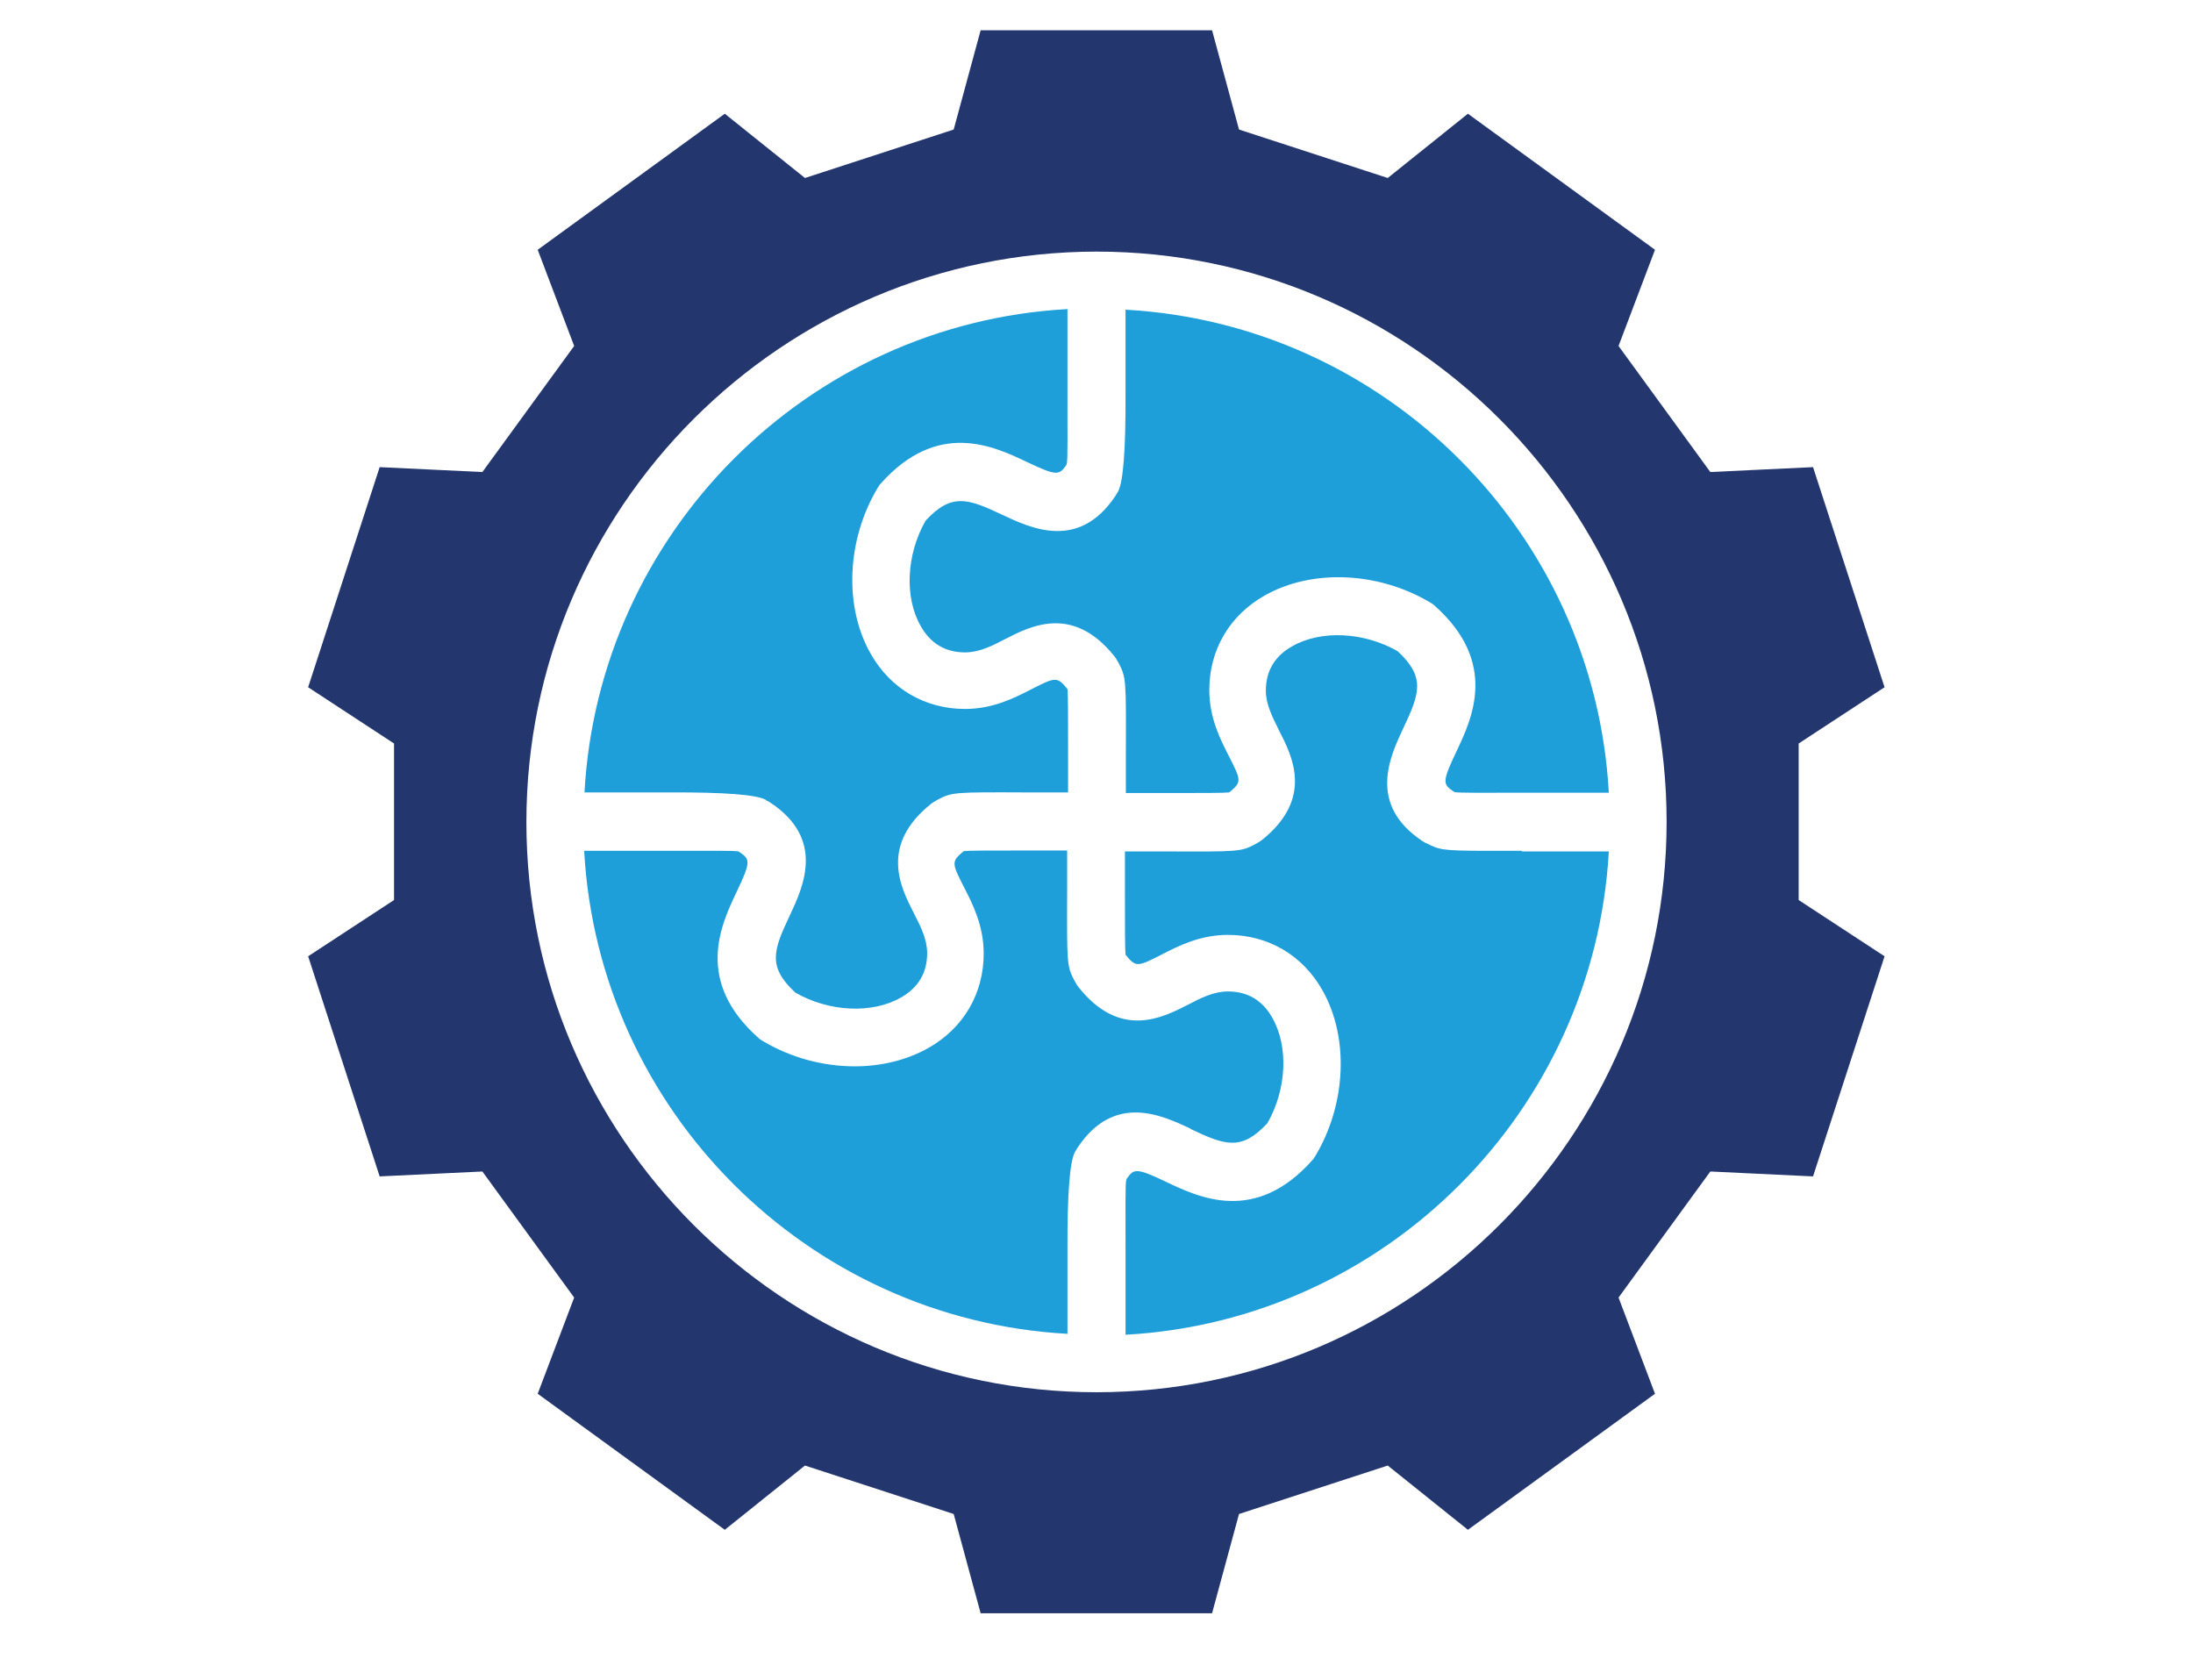
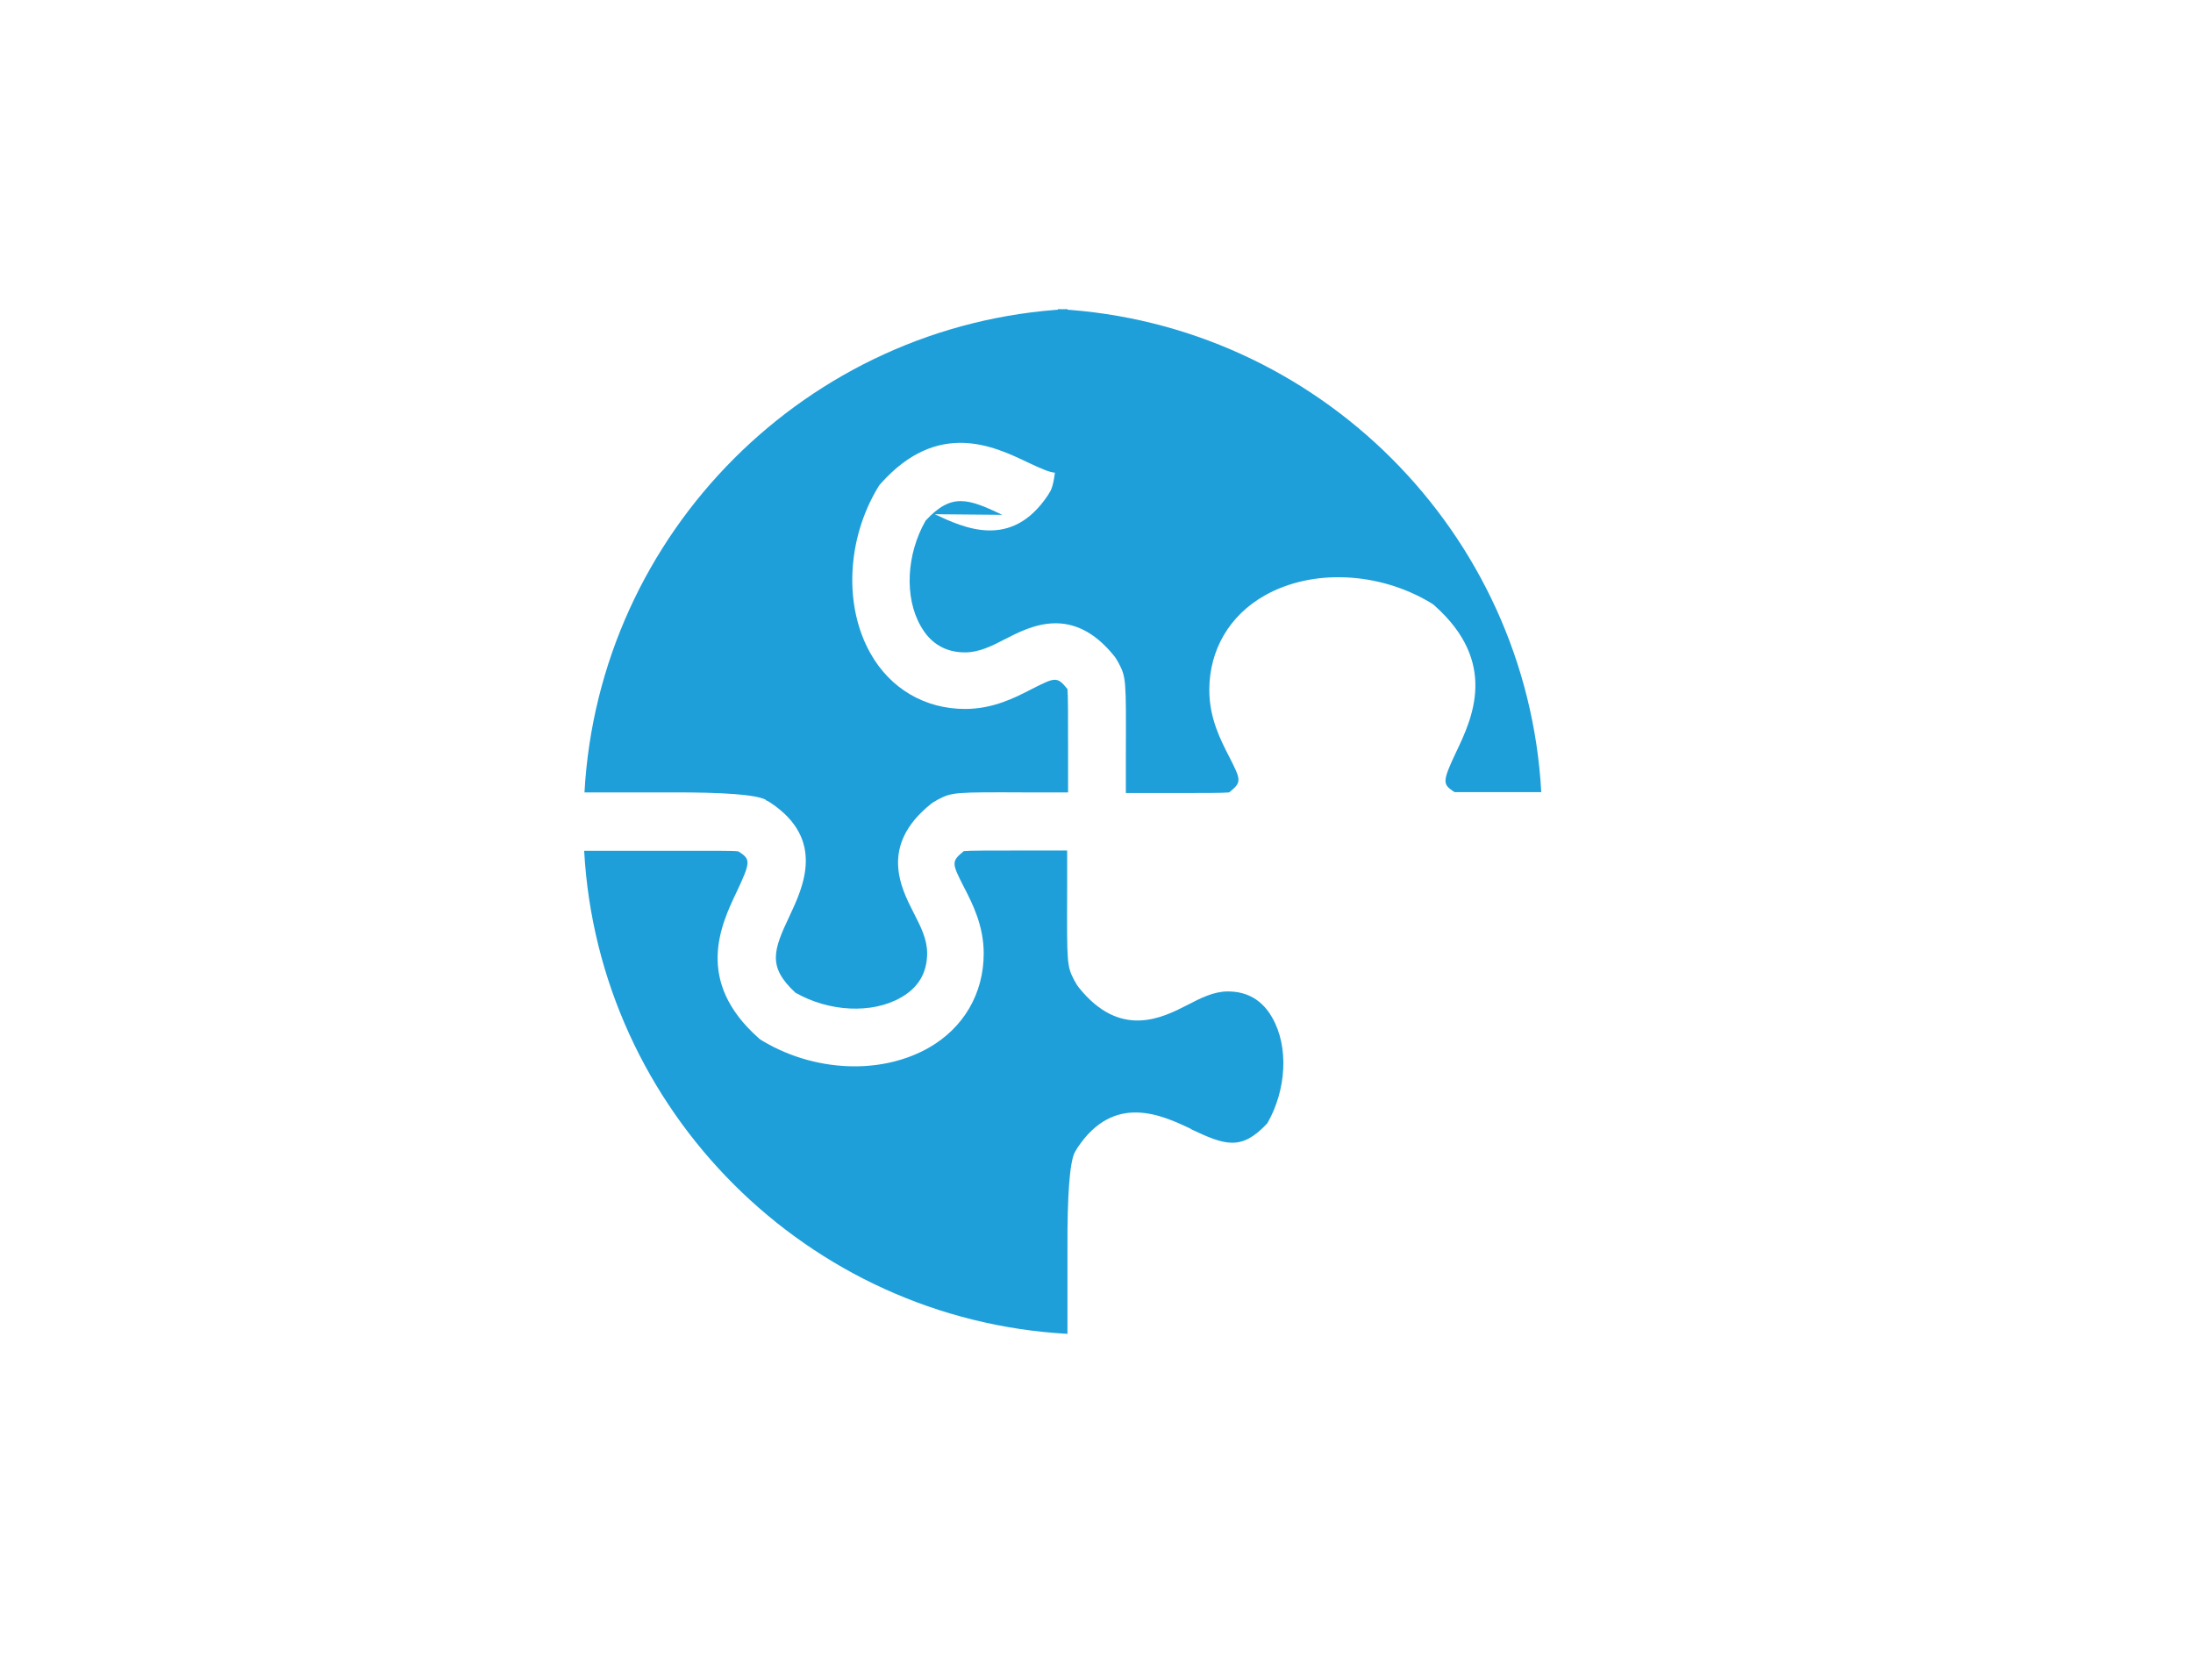
<svg xmlns="http://www.w3.org/2000/svg" id="Layer_1" viewBox="0 0 71.74 54.95">
  <defs>
    <style>.cls-1{fill:#23366d;}.cls-1,.cls-2{stroke-width:0px;}.cls-2{fill:#1e9fda;}</style>
  </defs>
-   <path class="cls-2" d="M49.78,27.83c-.45,0-.83,0-1.14,0-1.49,0-1.56-.04-1.96-.24l-.05-.02s-.07-.04-.1-.06c-1.8-1.2-1.06-2.76-.62-3.7.53-1.12.73-1.66-.19-2.51-1.1-.63-2.51-.7-3.45-.16-.57.32-.86.81-.86,1.45,0,.46.22.87.44,1.32.42.82,1.13,2.2-.56,3.56-.05.04-.11.08-.17.11l-.05.03c-.48.25-.53.25-2.94.24h-1.33s0,1.28,0,1.28c0,1.22,0,1.91.02,2.1,0,0,0,0,0,0,.34.42.4.39,1.17,0,.56-.29,1.27-.65,2.18-.65,1.31,0,2.44.66,3.09,1.81.88,1.55.78,3.73-.23,5.42-.03.05-.06.1-.1.14-1.86,2.09-3.69,1.23-4.78.71-.99-.47-1.06-.44-1.3-.09h0s0,.03-.01.04c-.03.19-.02.94-.02,2.27v.59s0,2.19,0,2.19c8.5-.47,15.33-7.3,15.81-15.81h-2.84Z" />
  <path class="cls-2" d="M38.95,36.93c1.12.53,1.66.73,2.51-.19.63-1.1.7-2.51.16-3.45-.32-.57-.81-.86-1.45-.86-.46,0-.88.21-1.32.44-.82.42-2.2,1.13-3.56-.57-.04-.05-.08-.11-.11-.17l-.03-.05c-.25-.48-.25-.53-.24-2.99v-.29s0-.98,0-.98h-1.33c-1.18,0-1.86,0-2.05.02-.42.34-.39.4,0,1.17.29.56.65,1.27.65,2.18,0,1.31-.66,2.44-1.81,3.09-.71.4-1.55.6-2.41.6-1.03,0-2.09-.28-3.01-.83-.05-.03-.1-.06-.14-.1-2.09-1.86-1.23-3.69-.71-4.78.47-.99.44-1.06.09-1.3h-.01s-.02-.02-.02-.02c-.19-.03-.92-.02-2.21-.02h-.65s-2.19,0-2.19,0c.47,8.5,7.31,15.33,15.81,15.8v-2.78q-.01-2.67.24-3.16l.03-.05s.04-.07.06-.1c1.2-1.8,2.76-1.06,3.7-.62Z" />
  <path class="cls-2" d="M25.06,26.18l.05.02s.07.04.1.06c1.8,1.2,1.06,2.76.62,3.7-.53,1.12-.73,1.66.19,2.51,1.1.63,2.51.7,3.45.16.57-.32.86-.81.86-1.45,0-.46-.21-.87-.44-1.32-.42-.82-1.13-2.2.56-3.56.05-.04.11-.08.17-.11l.05-.03c.48-.25.53-.25,2.94-.24h1.33s0-1.27,0-1.27c0-1.22,0-1.92-.02-2.11,0,0,0,0,0,0-.34-.42-.4-.39-1.17,0-.56.29-1.27.65-2.18.65-1.31,0-2.44-.66-3.09-1.81-.88-1.55-.78-3.73.23-5.42.03-.05.06-.1.1-.14,1.86-2.09,3.69-1.23,4.78-.71.99.47,1.06.44,1.3.09h0s0-.03.01-.04c.03-.19.02-.94.02-2.27v-.59s0-2.19,0-2.19c-8.5.47-15.33,7.31-15.8,15.81h2.83q2.62-.01,3.1.24Z" />
-   <path class="cls-2" d="M32.79,16.84c-1.12-.53-1.66-.73-2.51.19-.63,1.1-.7,2.51-.16,3.45.32.57.81.86,1.45.86.46,0,.88-.21,1.32-.44.82-.42,2.2-1.13,3.56.56.04.05.08.11.11.17l.03.05c.25.48.25.53.24,3v1.26s1.33,0,1.33,0c1.18,0,1.86,0,2.05-.02.42-.34.39-.4,0-1.17-.29-.56-.65-1.27-.65-2.18,0-1.31.66-2.44,1.81-3.09,1.55-.88,3.73-.78,5.42.23.05.03.1.06.14.1,2.09,1.86,1.23,3.69.71,4.78-.47.99-.44,1.06-.09,1.3h.01s.02.02.02.02c.19.03.92.02,2.21.02h.65s2.19,0,2.19,0c-.47-8.5-7.31-15.33-15.81-15.8v2.78q.01,2.67-.24,3.16l-.03.05s-.04.07-.06.1c-1.2,1.8-2.76,1.06-3.7.62Z" />
-   <path class="cls-1" d="M58.84,29.43v-5.1s0-.01,0-.01l2.81-1.84-2.34-7.2-3.35.16s-.01,0-.01,0l-3-4.12s0,0,0-.01l1.19-3.14-6.12-4.45-2.62,2.1s0,0-.01,0l-4.85-1.58s0,0-.01-.01l-.88-3.24h-7.57l-.88,3.24s0,0-.01.01l-4.85,1.58s-.01,0-.01,0l-2.62-2.1-6.12,4.45,1.19,3.14s0,.01,0,.01l-3,4.12s0,0-.01,0l-3.35-.16-2.34,7.2,2.81,1.84s0,0,0,.01v5.1s0,.01,0,.01l-2.81,1.84,2.34,7.2,3.35-.16s.01,0,.01,0l3,4.12s0,0,0,.01l-1.19,3.14,6.12,4.45,2.62-2.1s0,0,.01,0l4.85,1.58s0,0,.01.01l.88,3.24h7.57l.88-3.24s0,0,.01-.01l4.85-1.58s.01,0,.01,0l2.62,2.1,6.12-4.45-1.19-3.14s0-.01,0-.01l3-4.12s0,0,.01,0l3.35.16,2.34-7.2-2.81-1.84s0,0,0-.01ZM54.52,26.88h0c0,10.29-8.37,18.66-18.65,18.66s-18.65-8.37-18.65-18.65h0c0-10.29,8.37-18.65,18.65-18.66h0c10.28,0,18.65,8.37,18.65,18.65h0Z" />
+   <path class="cls-2" d="M32.79,16.84c-1.12-.53-1.66-.73-2.51.19-.63,1.1-.7,2.51-.16,3.45.32.57.81.86,1.45.86.46,0,.88-.21,1.32-.44.82-.42,2.2-1.13,3.56.56.04.05.08.11.11.17l.03.05c.25.48.25.53.24,3v1.26s1.33,0,1.33,0c1.18,0,1.86,0,2.05-.02.42-.34.39-.4,0-1.17-.29-.56-.65-1.27-.65-2.18,0-1.31.66-2.44,1.81-3.09,1.55-.88,3.73-.78,5.42.23.05.03.1.06.14.1,2.09,1.86,1.23,3.69.71,4.78-.47.99-.44,1.06-.09,1.3h.01s.02.02.02.02h.65s2.19,0,2.19,0c-.47-8.5-7.31-15.33-15.81-15.8v2.78q.01,2.67-.24,3.16l-.03.05s-.04.07-.06.1c-1.2,1.8-2.76,1.06-3.7.62Z" />
</svg>